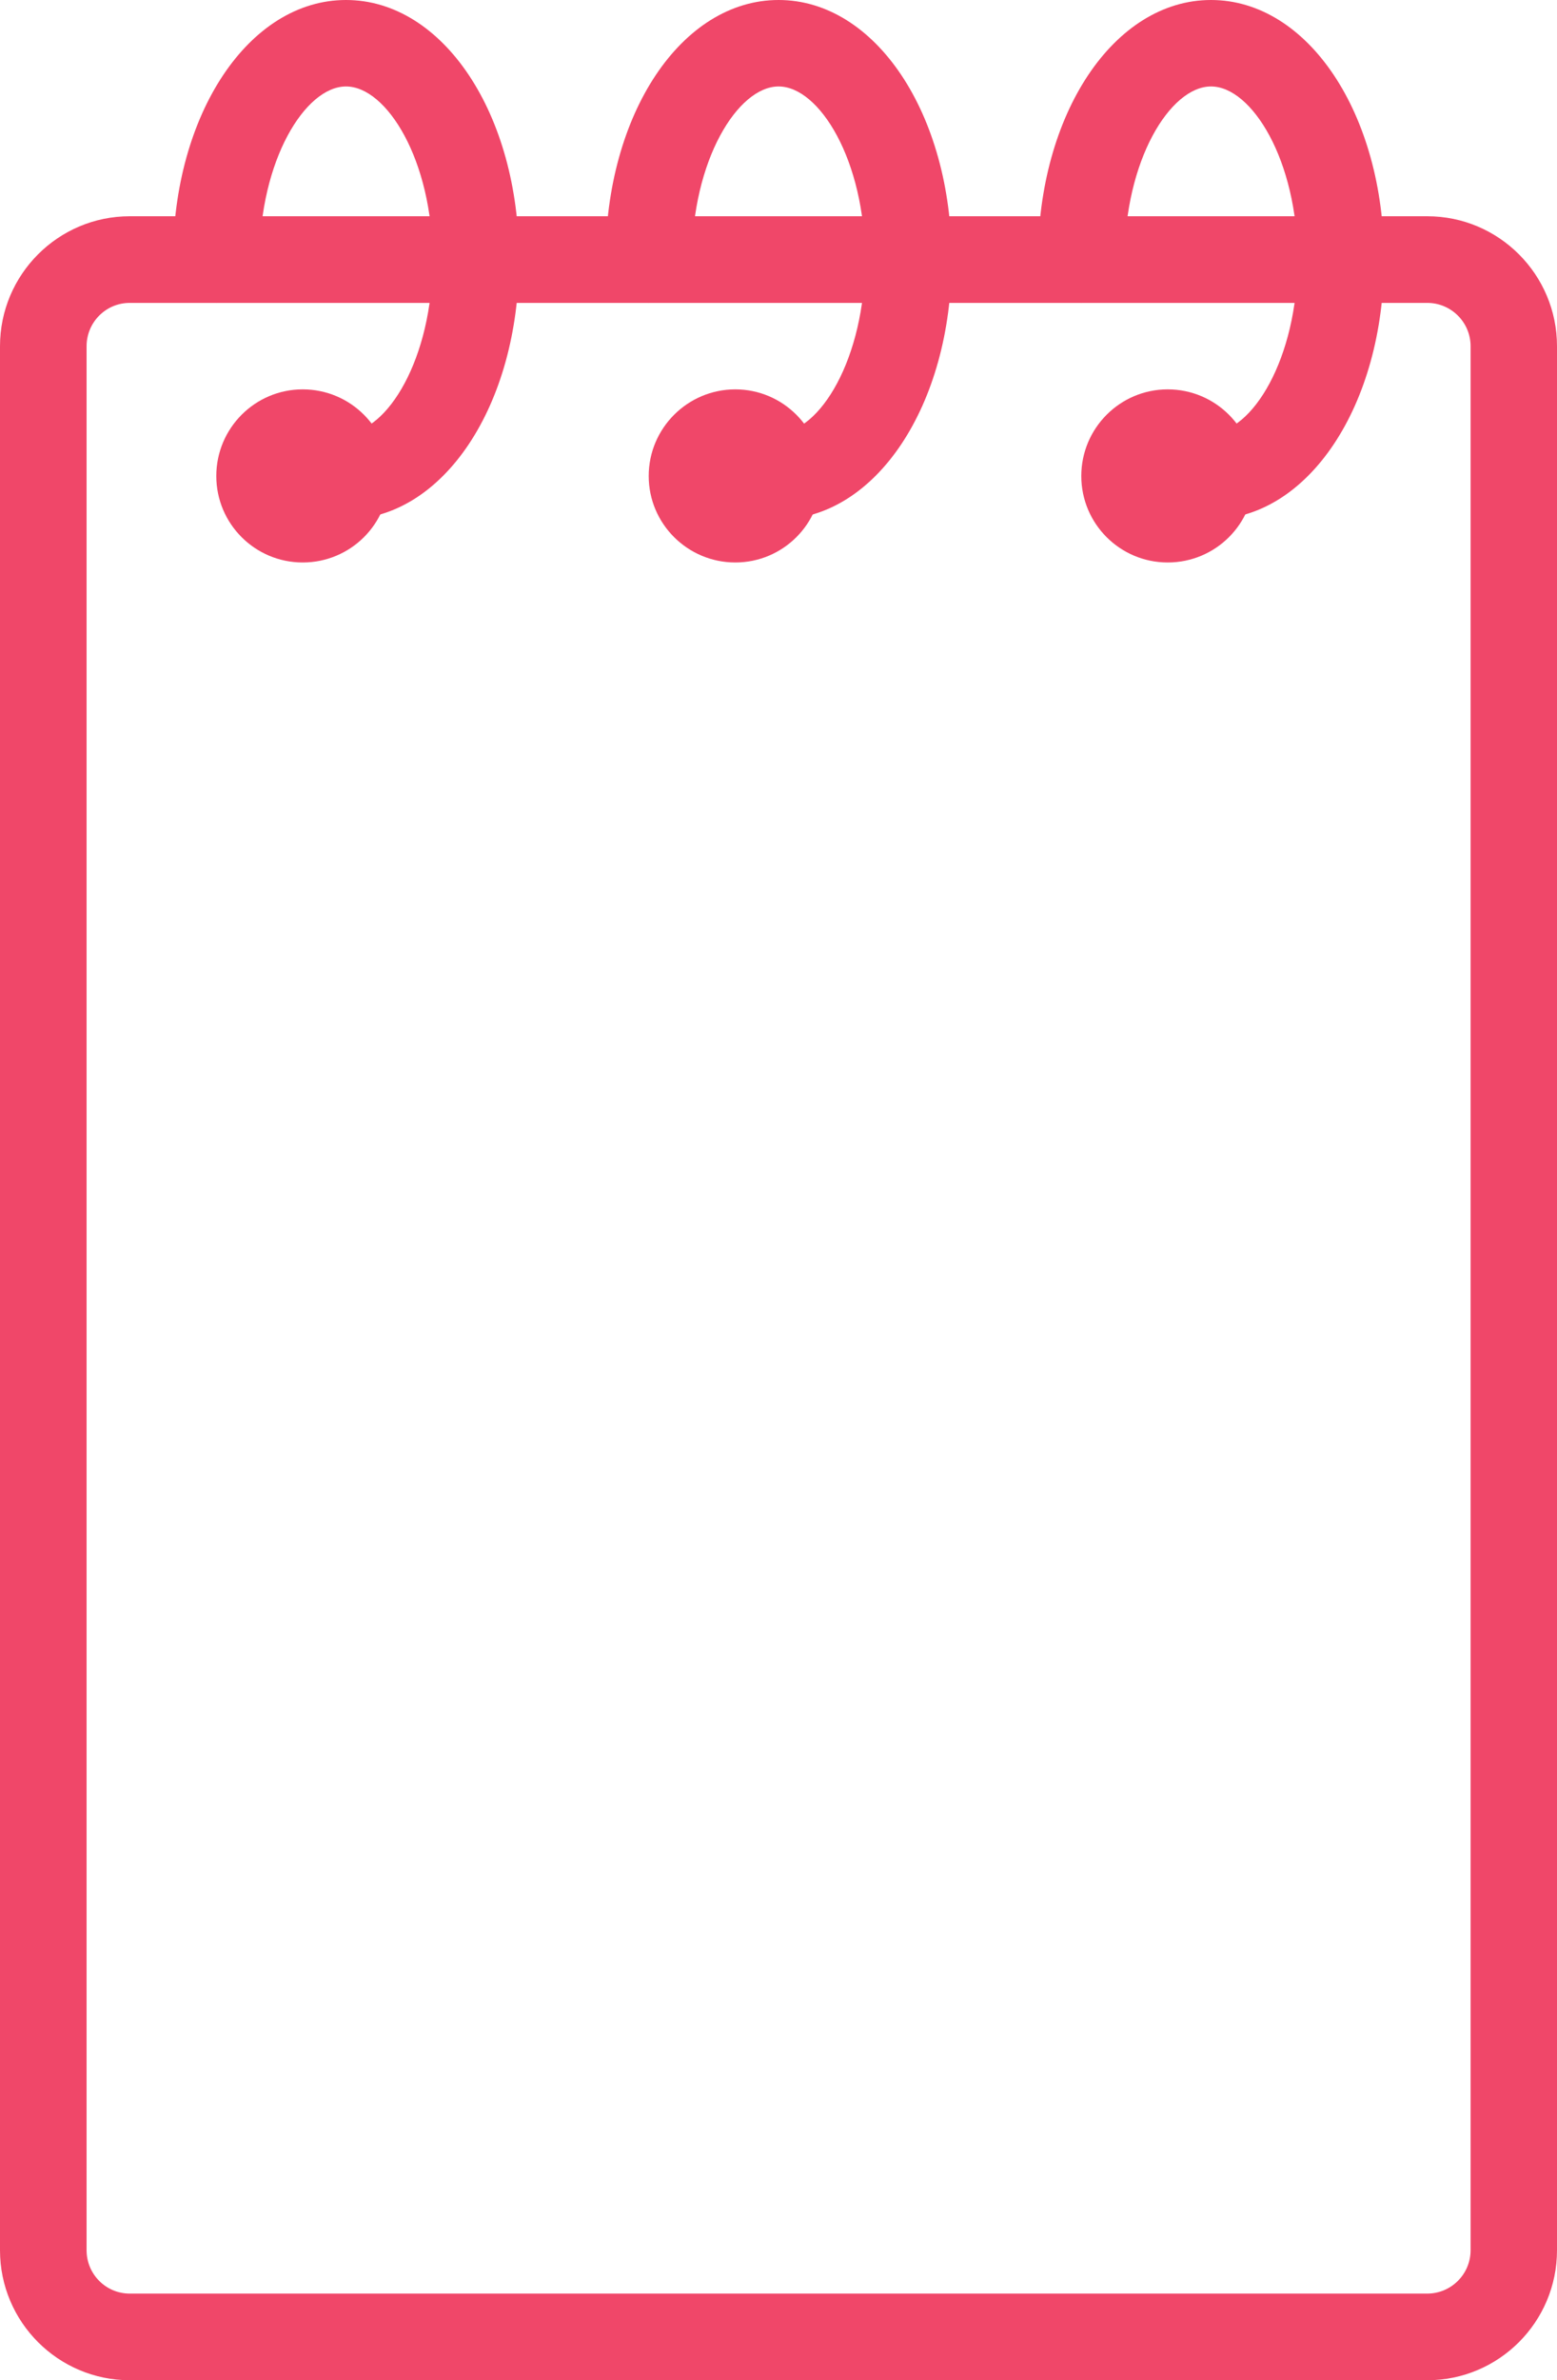
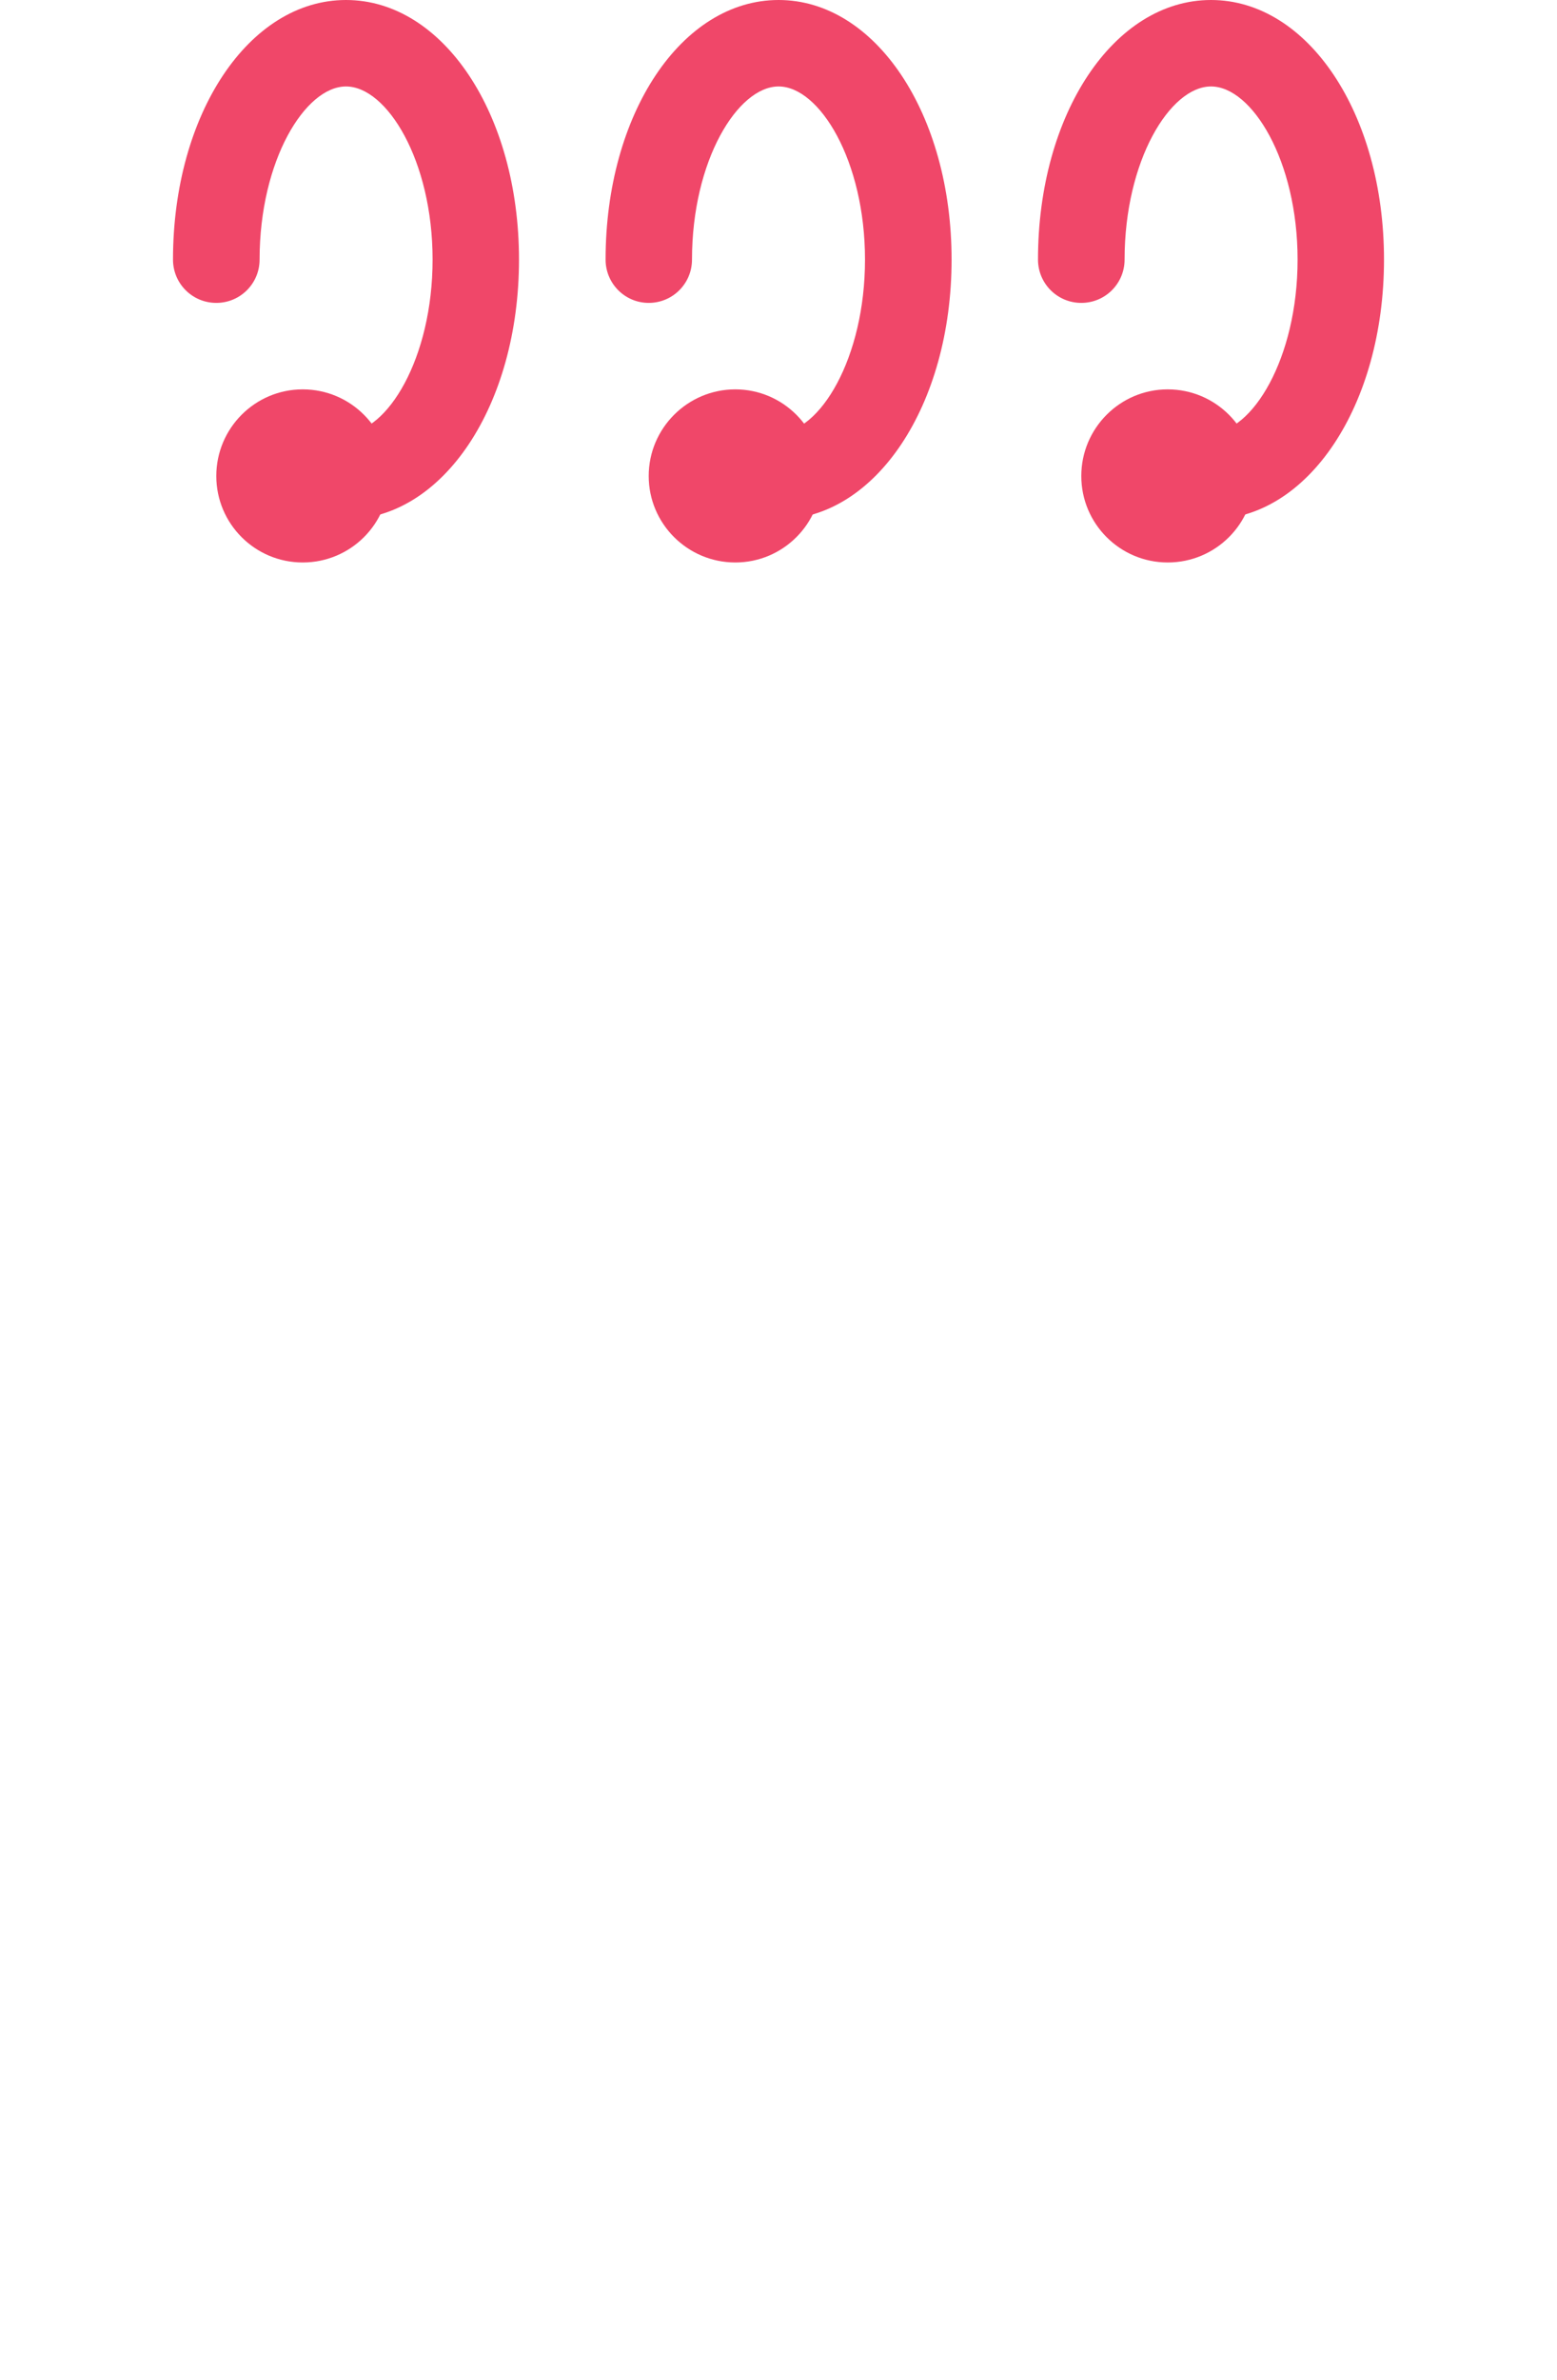
<svg xmlns="http://www.w3.org/2000/svg" clip-rule="evenodd" fill="#f04769" fill-rule="evenodd" height="13406" image-rendering="optimizeQuality" preserveAspectRatio="xMidYMid meet" shape-rendering="geometricPrecision" text-rendering="geometricPrecision" version="1" viewBox="4079.0 1764.0 8775.0 13406.0" width="8775" zoomAndPan="magnify">
  <g>
    <g id="change1_1">
-       <path d="M4810 3470c-134,0 -243,109 -243,244l0 10724c0,135 109,244 243,244l7313 0c134,0 244,-109 244,-244l0 -10724c0,-135 -110,-244 -244,-244l-7313 0zm7313 11700l-7313 0c-403,0 -731,-328 -731,-732l0 -10724c0,-404 328,-732 731,-732l7313 0c403,0 731,328 731,732l0 10724c0,404 -328,732 -731,732z" />
      <path d="M6029 4689c-135,0 -244,-110 -244,-244 0,-135 109,-244 244,-244 230,0 488,-417 488,-975 0,-558 -258,-975 -488,-975 -230,0 -487,417 -487,975 0,135 -109,244 -244,244 -135,0 -244,-109 -244,-244 0,-820 428,-1462 975,-1462 547,0 975,642 975,1462 0,820 -428,1463 -975,1463z" />
      <path d="M6273 4445c0,269 -218,487 -488,487 -269,0 -487,-218 -487,-487 0,-269 218,-488 487,-488 270,0 488,219 488,488z" />
      <path d="M8467 4689c-135,0 -244,-110 -244,-244 0,-135 109,-244 244,-244 230,0 487,-417 487,-975 0,-558 -257,-975 -487,-975 -230,0 -488,417 -488,975 0,135 -109,244 -244,244 -134,0 -243,-109 -243,-244 0,-820 428,-1462 975,-1462 546,0 975,642 975,1462 0,820 -429,1463 -975,1463z" />
      <path d="M8710 4445c0,269 -218,487 -487,487 -269,0 -488,-218 -488,-487 0,-269 219,-488 488,-488 269,0 487,219 487,488z" />
      <path d="M10904 4689c-135,0 -244,-110 -244,-244 0,-135 109,-244 244,-244 230,0 488,-417 488,-975 0,-558 -258,-975 -488,-975 -230,0 -487,417 -487,975 0,135 -109,244 -244,244 -135,0 -244,-109 -244,-244 0,-820 428,-1462 975,-1462 547,0 975,642 975,1462 0,820 -428,1463 -975,1463z" />
      <path d="M11148 4445c0,269 -218,487 -488,487 -269,0 -487,-218 -487,-487 0,-269 218,-488 487,-488 270,0 488,219 488,488z" />
    </g>
  </g>
</svg>